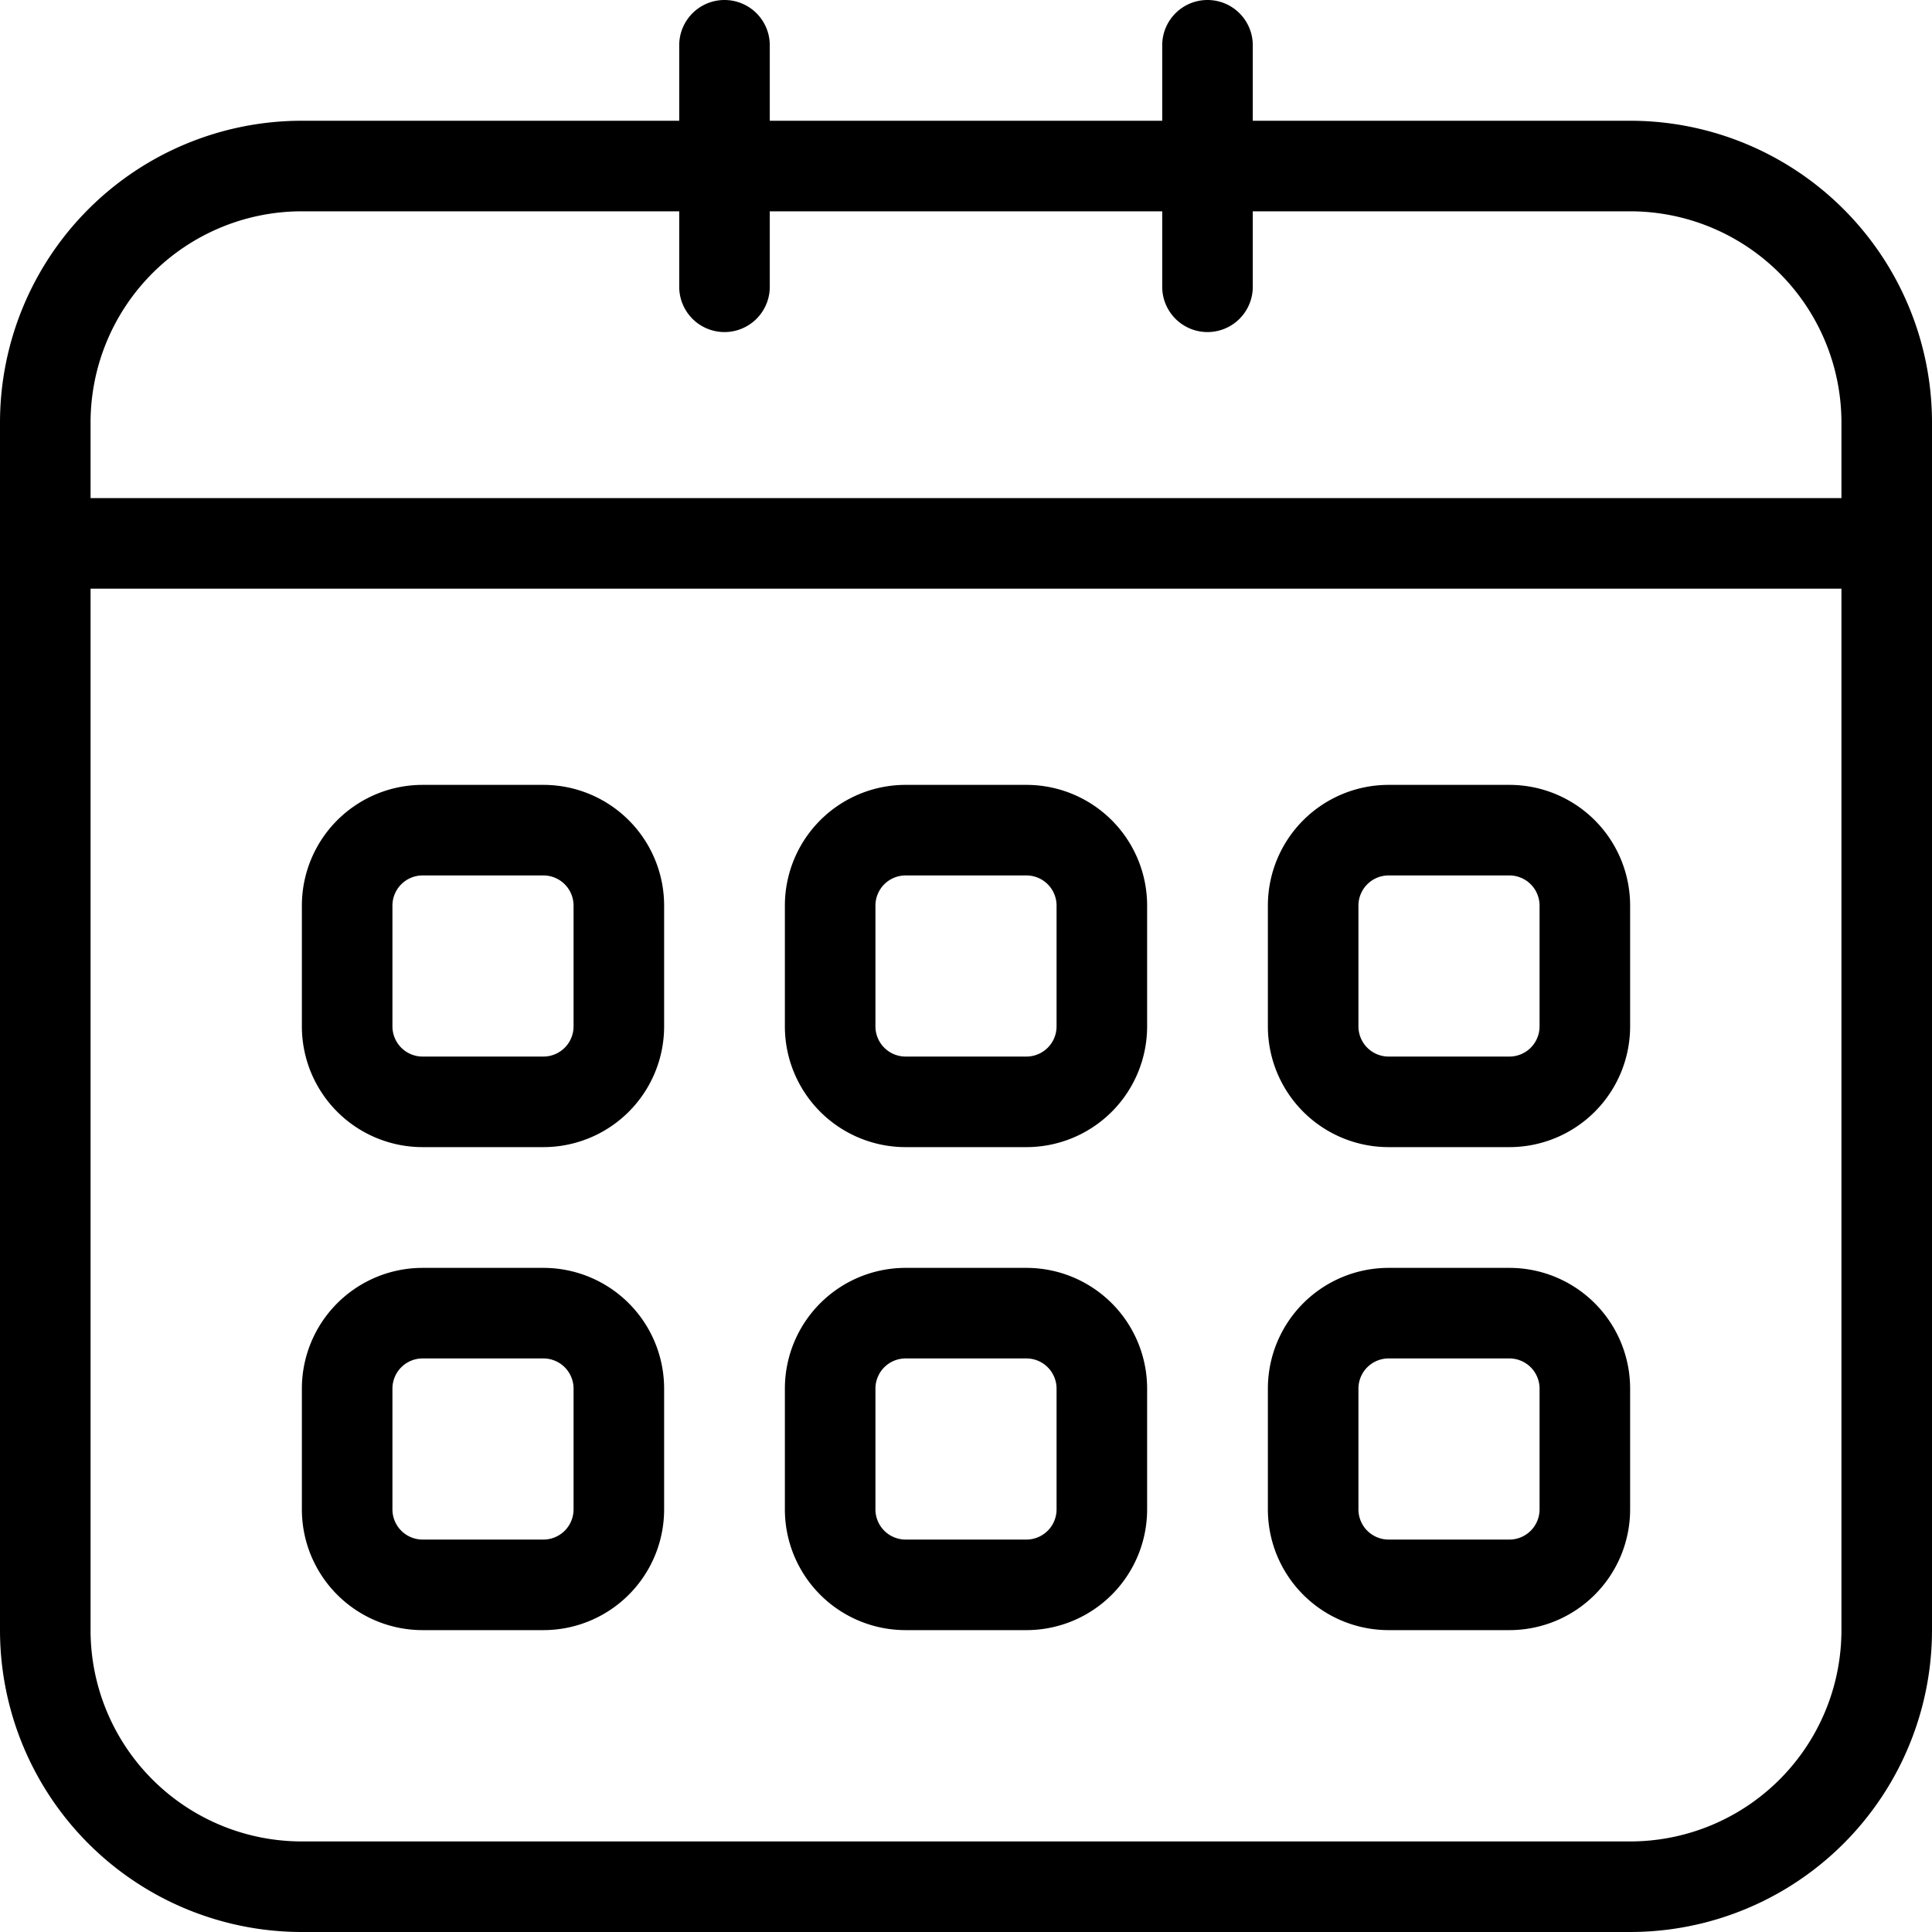
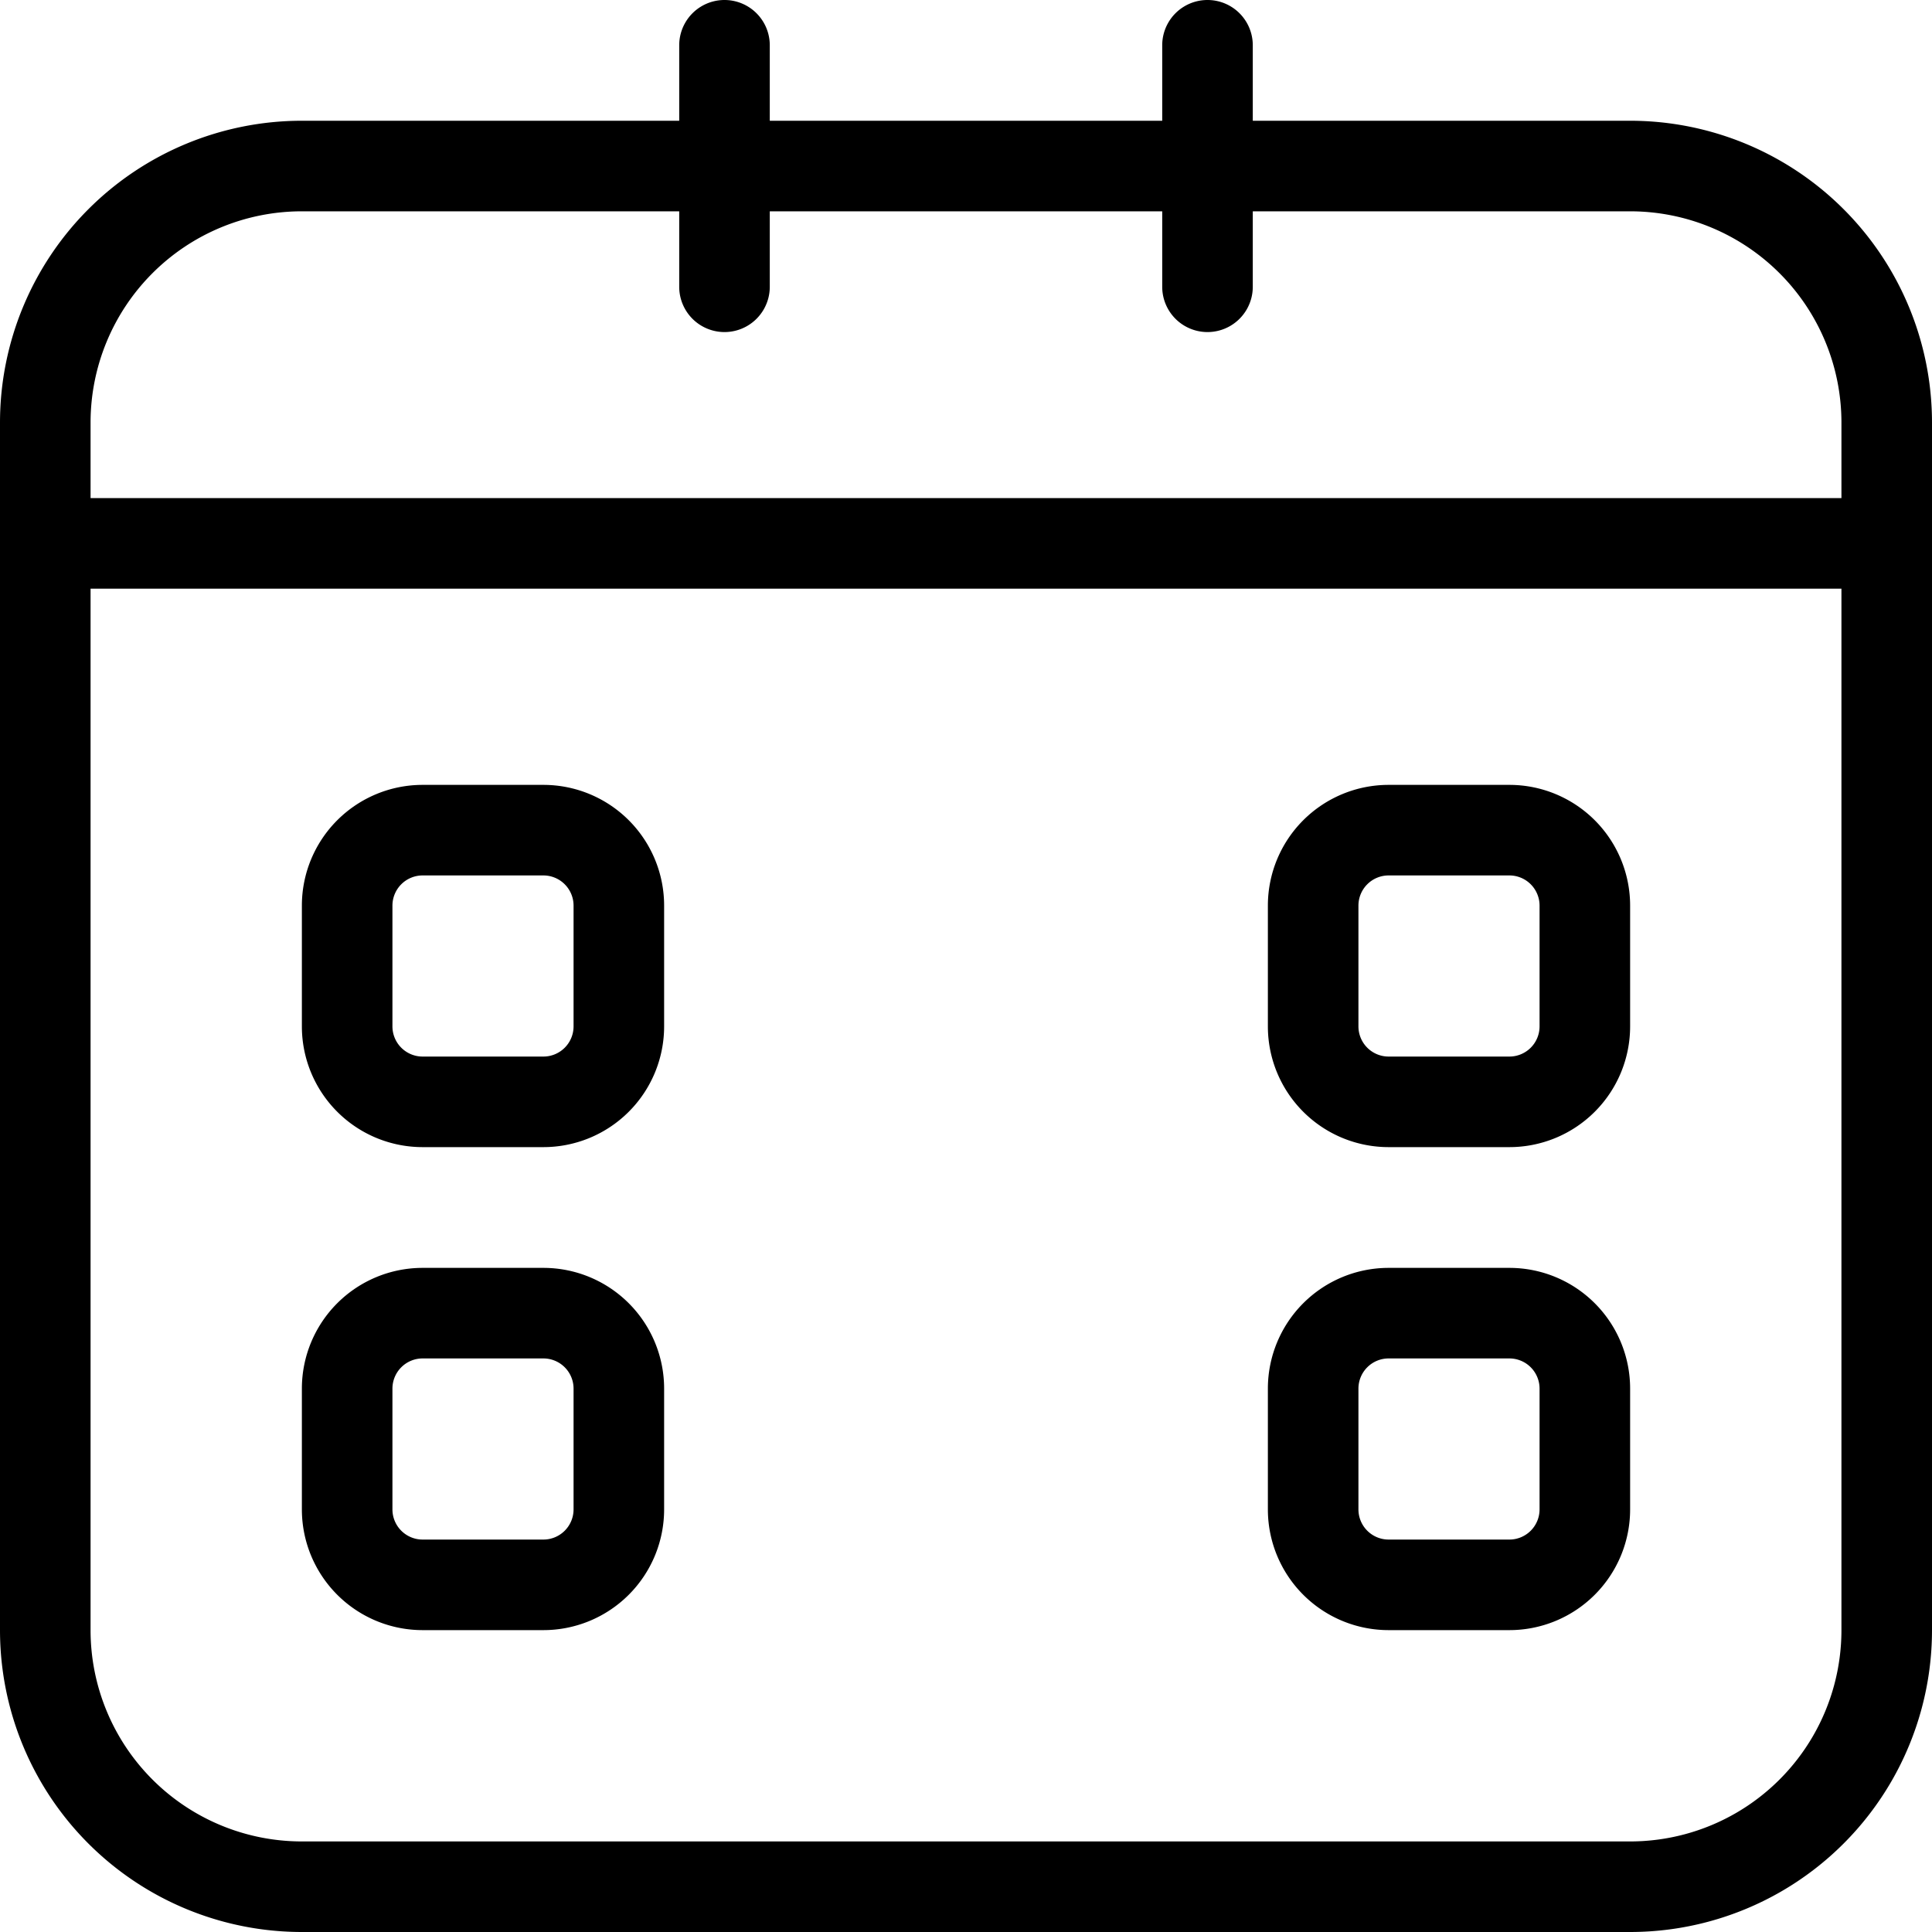
<svg xmlns="http://www.w3.org/2000/svg" id="Layer_1" viewBox="0 0 32 32">
  <defs>
    <style>.cls-1,.cls-2{fill:none;}.cls-1{clip-rule:evenodd;}.cls-2{fill-rule:evenodd;}.cls-3{clip-path:url(#clip-path);}.cls-4{clip-path:url(#clip-path-2);}.cls-5{clip-path:url(#clip-path-3);}.cls-6{clip-path:url(#clip-path-4);}</style>
    <clipPath id="clip-path">
      <path class="cls-1" d="M-519-1100.87h5v20.25a10,10,0,0,1-10,10h-40v-5.25" />
    </clipPath>
    <clipPath id="clip-path-2">
-       <path class="cls-1" d="M-534-1080.75h-40V-1101a10,10,0,0,1,10-10h40v20.25a10,10,0,0,1-10,10" />
-     </clipPath>
+       </clipPath>
    <clipPath id="clip-path-3">
      <polygon class="cls-1" points="-552.03 -1090.75 -554.73 -1094.82 -555.33 -1094.82 -555.33 -1090.75 -557.64 -1090.75 -557.64 -1100.75 -555.33 -1100.75 -555.33 -1096.82 -554.72 -1096.82 -552.24 -1100.75 -549.59 -1100.75 -552.75 -1095.91 -549.28 -1090.75 -552.03 -1090.75" />
    </clipPath>
    <clipPath id="clip-path-4">
      <path class="cls-1" d="M-542.22-1090.75a1.74,1.74,0,0,1-.53-1l-.37-1.49c-.2-.85-.59-1-1.36-1h-1v3.53h-2.31v-10h3.94c2.24,0,3.63.82,3.63,3.06a2.3,2.3,0,0,1-2.19,2.51v0a1.81,1.81,0,0,1,1.66,1.46l.51,1.87a2.26,2.26,0,0,0,.56,1.07Zm-3.24-5.43H-544c.92,0,1.43-.36,1.43-1.31s-.48-1.31-1.43-1.31h-1.48Z" />
    </clipPath>
  </defs>
  <title>icon_calendar</title>
  <path d="M27,2H20.75V.75a.75.75,0,0,0-1.5,0V2h-6.5V.75a.75.75,0,0,0-1.5,0V2H5A5,5,0,0,0,0,7V27a5,5,0,0,0,5,5H27a5,5,0,0,0,5-5V7A5,5,0,0,0,27,2Zm3.5,25A3.5,3.5,0,0,1,27,30.5H5A3.5,3.5,0,0,1,1.5,27V9.75h29Zm0-18.75H1.5V7A3.5,3.5,0,0,1,5,3.5h6.25V4.75a.75.75,0,0,0,1.5,0V3.5h6.5V4.75a.75.75,0,0,0,1.5,0V3.5H27A3.5,3.5,0,0,1,30.5,7Z" />
  <path d="M9,13H7a2,2,0,0,0-2,2v2a2,2,0,0,0,2,2H9a2,2,0,0,0,2-2V15A2,2,0,0,0,9,13Zm.5,4a.5.5,0,0,1-.5.5H7a.5.5,0,0,1-.5-.5V15a.5.5,0,0,1,.5-.5H9a.5.5,0,0,1,.5.5Z" />
-   <path d="M17,13H15a2,2,0,0,0-2,2v2a2,2,0,0,0,2,2h2a2,2,0,0,0,2-2V15A2,2,0,0,0,17,13Zm.5,4a.5.5,0,0,1-.5.5H15a.5.5,0,0,1-.5-.5V15a.5.5,0,0,1,.5-.5h2a.5.5,0,0,1,.5.5Z" />
  <path d="M25,13H23a2,2,0,0,0-2,2v2a2,2,0,0,0,2,2h2a2,2,0,0,0,2-2V15A2,2,0,0,0,25,13Zm.5,4a.5.5,0,0,1-.5.5H23a.5.5,0,0,1-.5-.5V15a.5.5,0,0,1,.5-.5h2a.5.5,0,0,1,.5.5Z" />
  <path d="M25,21H23a2,2,0,0,0-2,2v2a2,2,0,0,0,2,2h2a2,2,0,0,0,2-2V23A2,2,0,0,0,25,21Zm.5,4a.5.5,0,0,1-.5.5H23a.5.5,0,0,1-.5-.5V23a.5.5,0,0,1,.5-.5h2a.5.5,0,0,1,.5.5Z" />
-   <path d="M17,21H15a2,2,0,0,0-2,2v2a2,2,0,0,0,2,2h2a2,2,0,0,0,2-2V23A2,2,0,0,0,17,21Zm.5,4a.5.5,0,0,1-.5.5H15a.5.5,0,0,1-.5-.5V23a.5.5,0,0,1,.5-.5h2a.5.5,0,0,1,.5.5Z" />
  <path d="M9,21H7a2,2,0,0,0-2,2v2a2,2,0,0,0,2,2H9a2,2,0,0,0,2-2V23A2,2,0,0,0,9,21Zm.5,4a.5.5,0,0,1-.5.5H7a.5.5,0,0,1-.5-.5V23a.5.5,0,0,1,.5-.5H9a.5.5,0,0,1,.5.5Z" />
</svg>